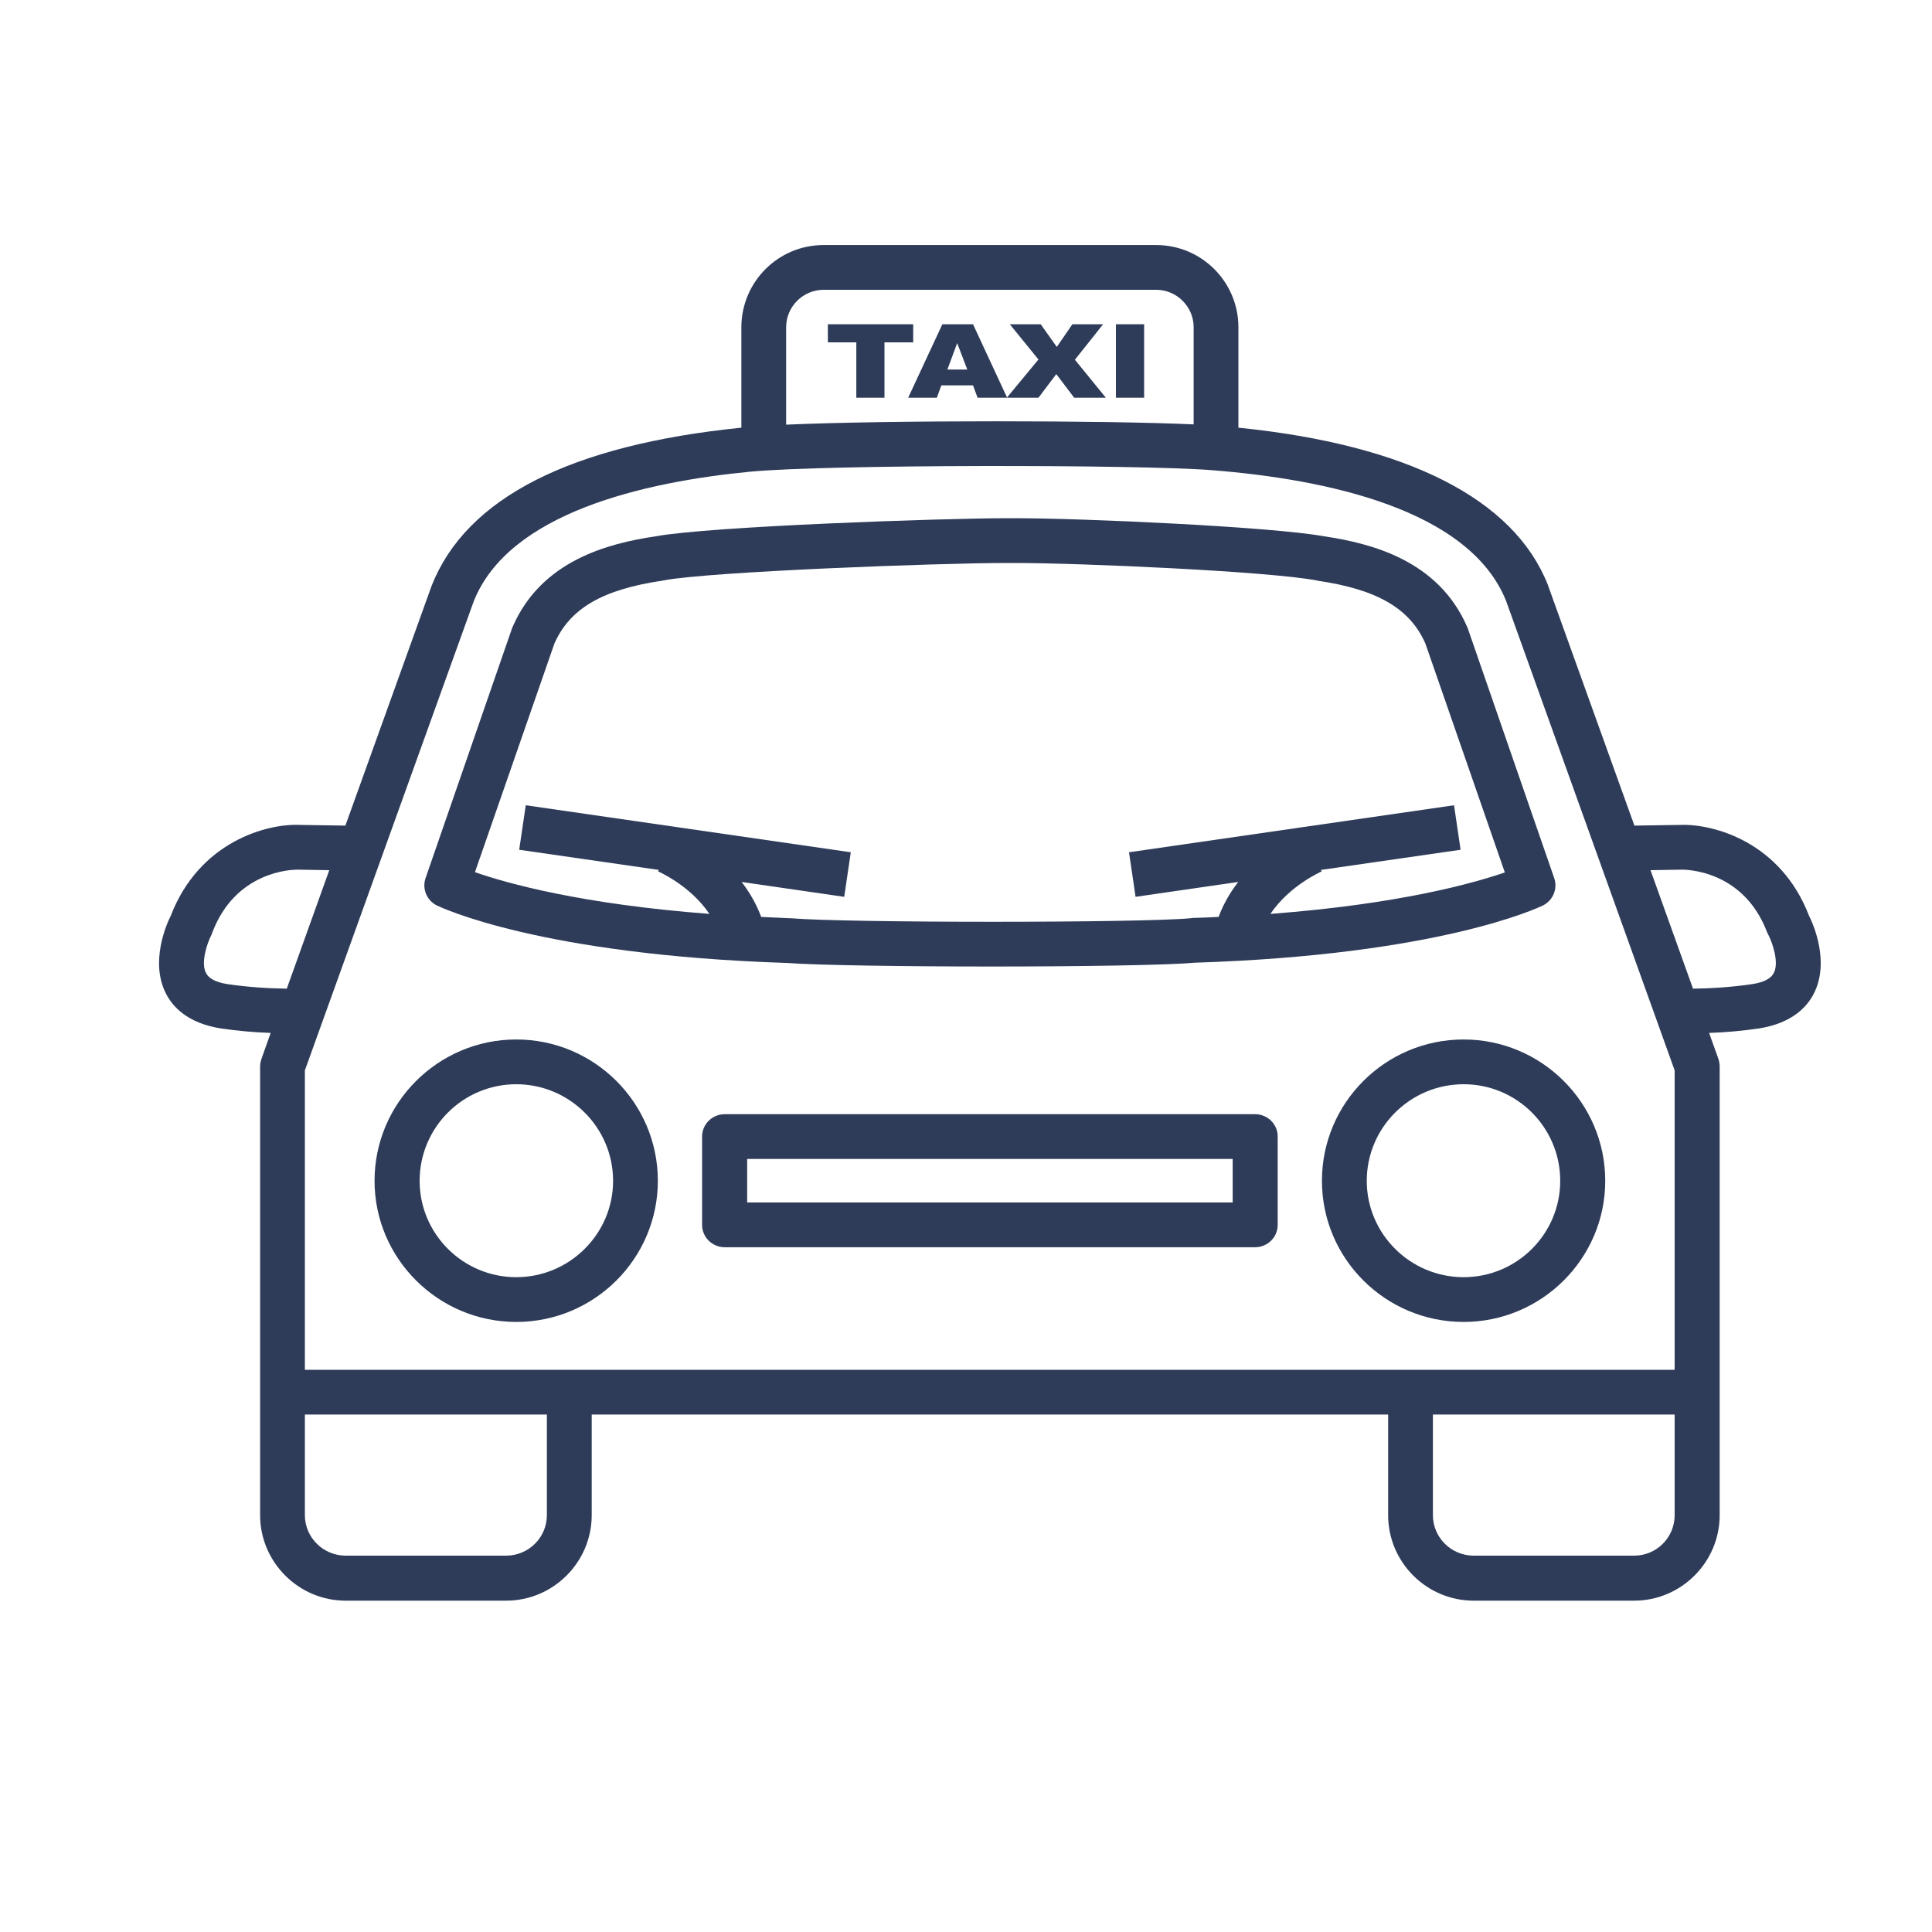
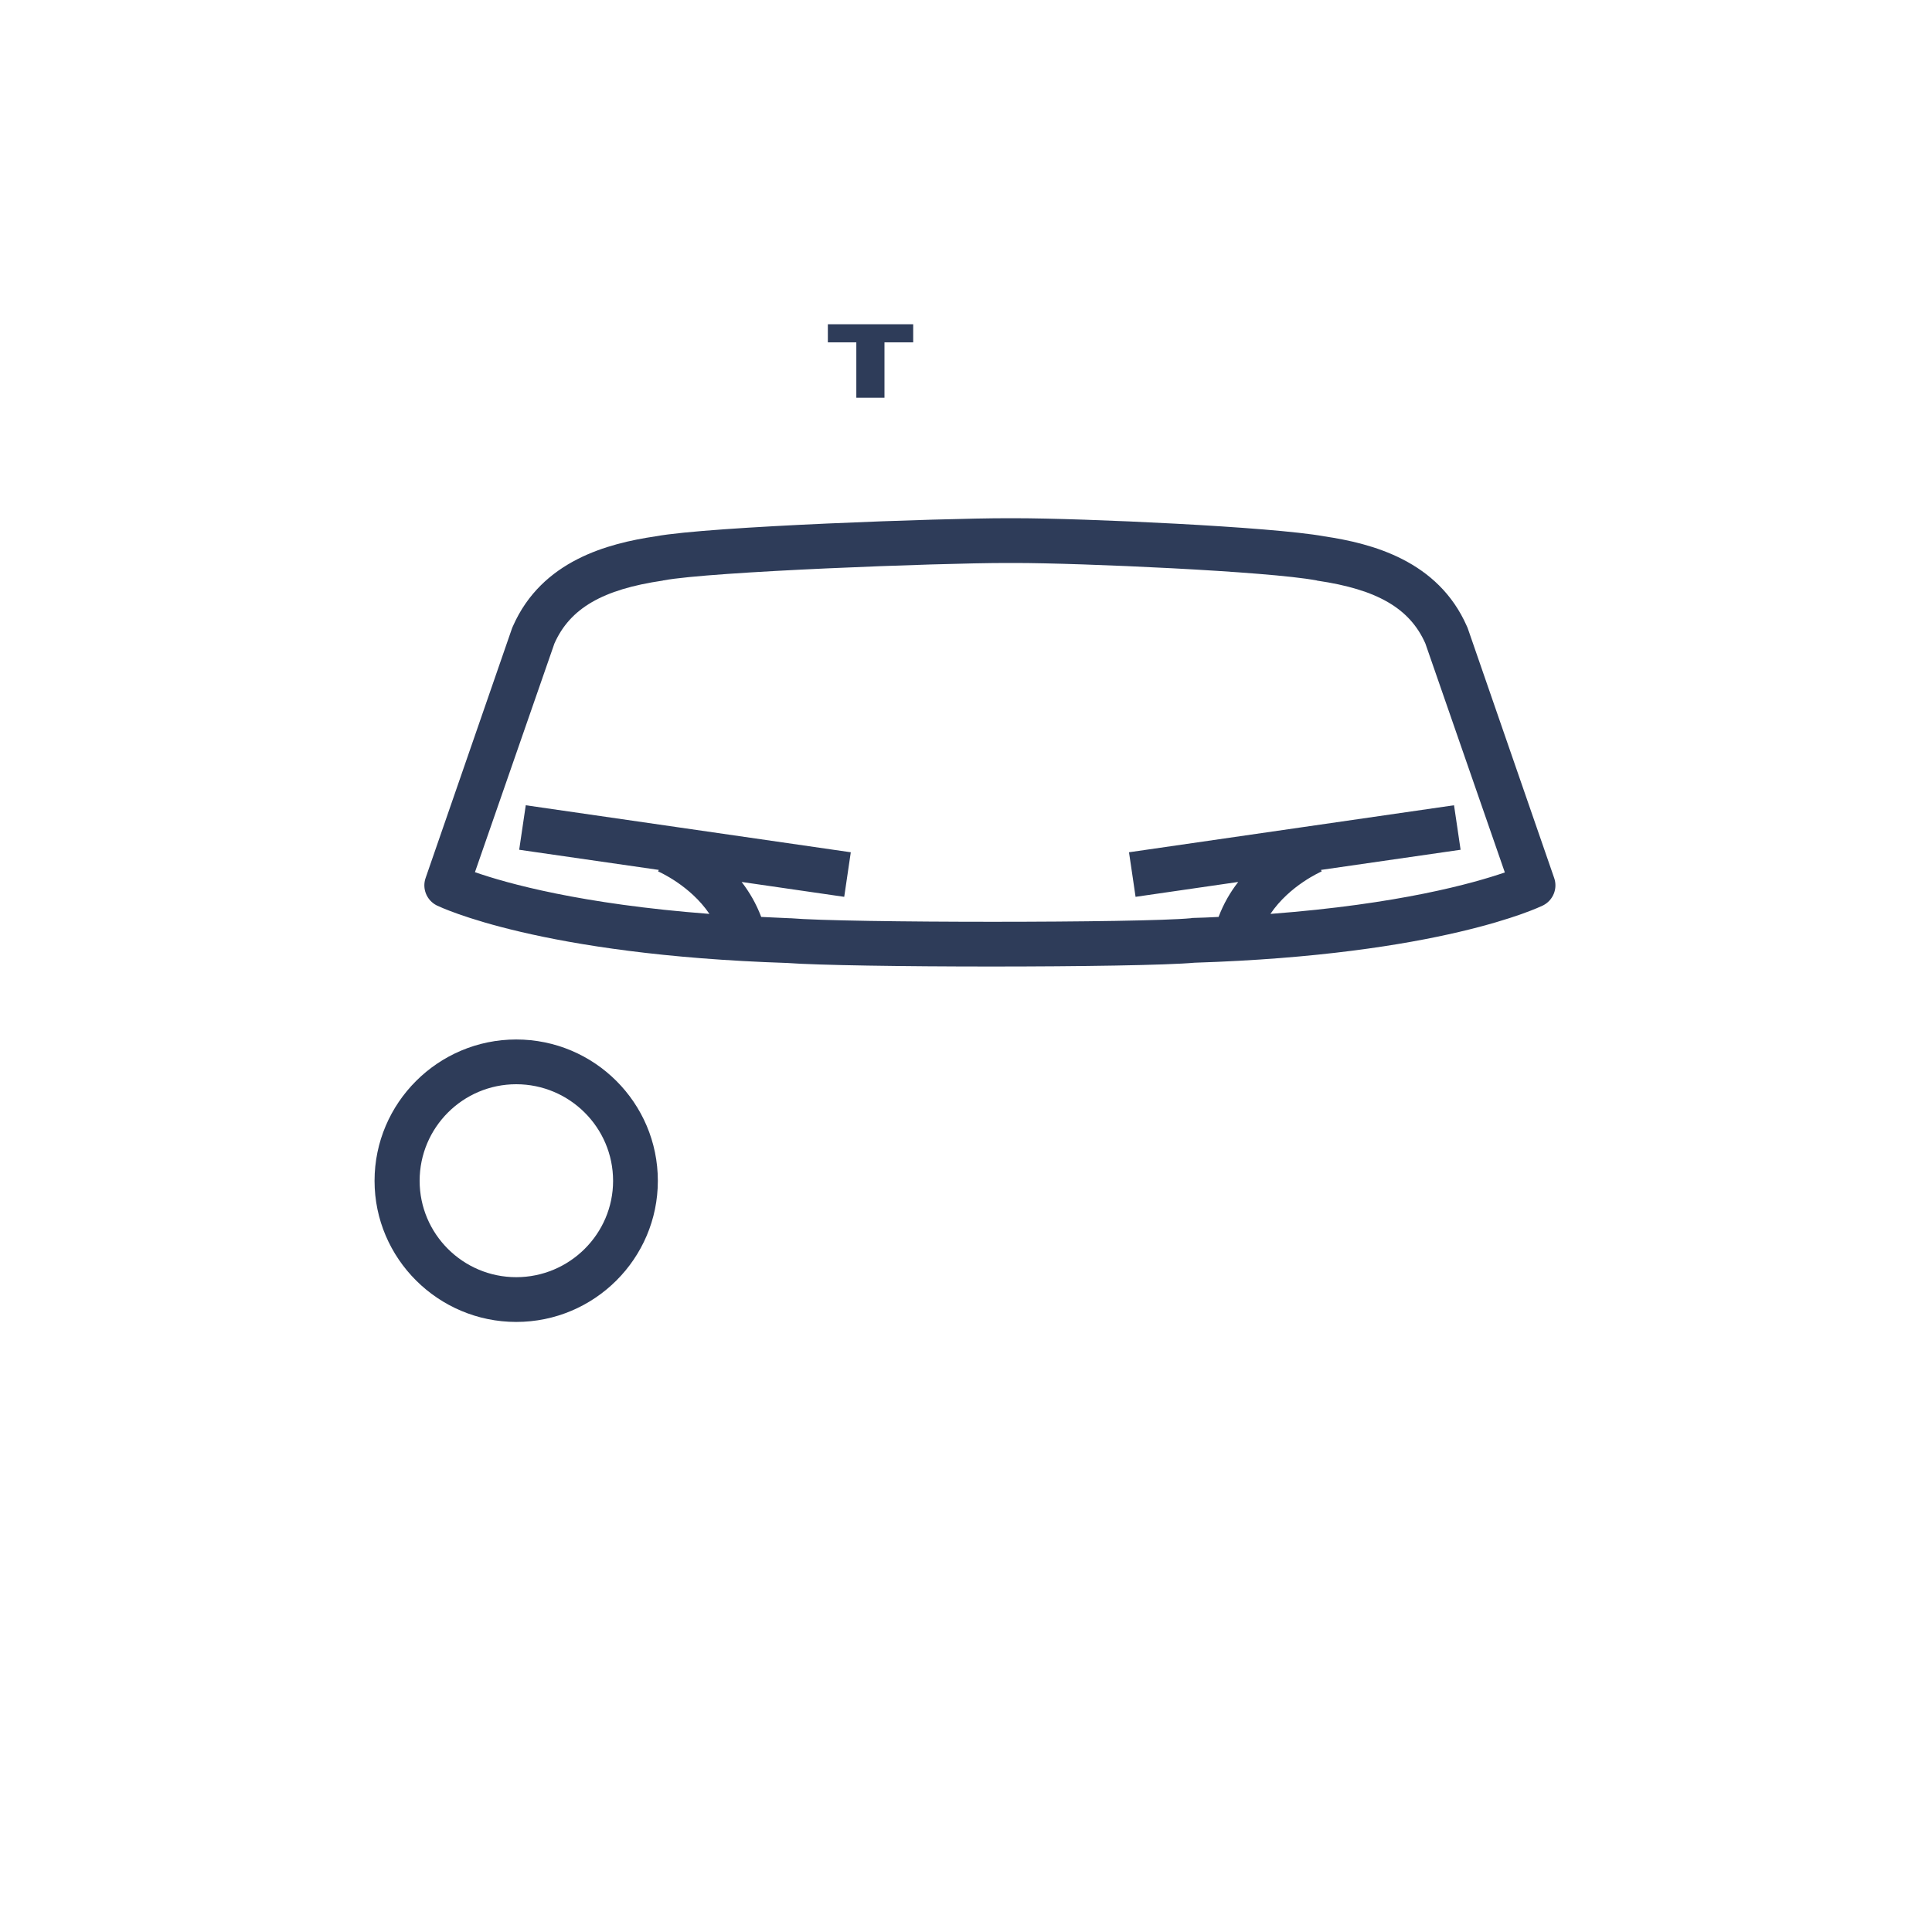
<svg xmlns="http://www.w3.org/2000/svg" width="40" zoomAndPan="magnify" viewBox="0 0 30 30" height="40" preserveAspectRatio="xMidYMid meet" version="1.0">
  <defs>
    <clipPath id="691d4eb9cc">
-       <path d="M 2.305 3.805 L 28.434 3.805 L 28.434 24.855 L 2.305 24.855 Z M 2.305 3.805 " clip-rule="nonzero" />
-     </clipPath>
+       </clipPath>
  </defs>
  <g clip-path="url(#691d4eb9cc)">
    <path fill="#2E3C59" d="M 27.543 15.109 C 27.5 15.195 27.387 15.254 27.211 15.281 C 26.895 15.328 26.578 15.348 26.289 15.352 L 25.629 13.512 L 26.117 13.504 C 26.156 13.504 27.07 13.496 27.441 14.48 C 27.449 14.492 27.453 14.508 27.461 14.52 C 27.523 14.641 27.629 14.949 27.543 15.109 Z M 26.004 23.527 C 26.004 23.875 25.723 24.156 25.375 24.156 L 22.883 24.156 C 22.535 24.156 22.25 23.875 22.25 23.527 L 22.25 21.965 L 26.004 21.965 Z M 4.734 21.27 L 4.734 16.621 L 7.355 9.34 C 7.898 7.965 9.992 7.484 11.652 7.324 C 12.844 7.211 17.684 7.211 18.82 7.301 C 20.59 7.441 22.816 7.906 23.387 9.332 L 26.004 16.621 L 26.004 21.27 Z M 8.492 23.527 C 8.492 23.875 8.207 24.156 7.859 24.156 L 5.367 24.156 C 5.02 24.156 4.734 23.875 4.734 23.527 L 4.734 21.965 L 8.492 21.965 Z M 3.531 15.281 C 3.355 15.254 3.242 15.195 3.199 15.109 C 3.113 14.949 3.219 14.641 3.281 14.52 C 3.289 14.508 3.293 14.492 3.297 14.48 C 3.656 13.531 4.52 13.504 4.617 13.504 C 4.621 13.504 4.625 13.504 4.625 13.504 L 5.113 13.512 L 4.453 15.352 C 4.164 15.348 3.848 15.328 3.531 15.281 Z M 12.207 5.082 C 12.207 4.762 12.469 4.5 12.789 4.5 L 17.953 4.5 C 18.273 4.5 18.535 4.762 18.535 5.082 L 18.535 6.59 C 17.184 6.527 13.82 6.523 12.207 6.594 Z M 28.09 14.219 C 27.645 13.062 26.594 12.793 26.102 12.809 L 25.379 12.82 L 24.039 9.094 C 24.039 9.09 24.035 9.086 24.035 9.082 C 23.508 7.746 21.848 6.906 19.23 6.641 L 19.23 5.082 C 19.23 4.379 18.66 3.805 17.953 3.805 L 12.789 3.805 C 12.082 3.805 11.512 4.379 11.512 5.082 L 11.512 6.641 C 8.859 6.91 7.242 7.73 6.703 9.094 L 5.363 12.82 L 4.645 12.809 C 4.152 12.789 3.098 13.062 2.652 14.219 C 2.586 14.348 2.328 14.934 2.574 15.422 C 2.676 15.629 2.91 15.887 3.426 15.969 C 3.691 16.008 3.953 16.031 4.203 16.039 L 4.059 16.445 C 4.047 16.48 4.039 16.523 4.039 16.562 L 4.039 23.527 C 4.039 24.258 4.637 24.855 5.367 24.855 L 7.859 24.855 C 8.59 24.855 9.188 24.258 9.188 23.527 L 9.188 21.965 L 21.555 21.965 L 21.555 23.527 C 21.555 24.258 22.152 24.855 22.883 24.855 L 25.375 24.855 C 26.105 24.855 26.703 24.258 26.703 23.527 L 26.703 16.562 C 26.703 16.523 26.695 16.48 26.684 16.445 L 26.539 16.039 C 26.789 16.031 27.051 16.008 27.316 15.969 C 27.832 15.887 28.066 15.629 28.168 15.422 C 28.414 14.934 28.156 14.348 28.09 14.219 " fill-opacity="1" fill-rule="nonzero" />
  </g>
  <path fill="#2E3C59" d="M 8.609 9.992 C 8.852 9.445 9.359 9.152 10.289 9.016 C 10.297 9.012 10.301 9.012 10.305 9.012 C 11.031 8.875 14.582 8.742 15.625 8.742 C 15.633 8.742 15.637 8.742 15.641 8.742 L 15.746 8.742 C 15.75 8.742 15.754 8.742 15.762 8.742 C 16.785 8.742 19.691 8.871 20.438 9.012 C 20.441 9.012 20.445 9.012 20.453 9.016 C 21.383 9.152 21.891 9.445 22.133 9.992 L 23.367 13.547 C 22.879 13.715 21.73 14.039 19.727 14.191 C 20.027 13.746 20.516 13.535 20.523 13.531 L 20.512 13.508 L 22.68 13.195 L 22.629 12.848 L 22.578 12.504 L 17.531 13.234 L 17.582 13.578 L 17.633 13.926 L 19.227 13.695 C 19.105 13.852 19 14.031 18.922 14.238 C 18.789 14.246 18.652 14.25 18.516 14.254 C 18.508 14.254 18.5 14.258 18.492 14.258 C 17.719 14.332 13.129 14.332 12.273 14.258 C 12.266 14.258 12.262 14.258 12.254 14.258 C 12.105 14.25 11.961 14.246 11.82 14.238 C 11.742 14.031 11.637 13.852 11.516 13.695 L 13.109 13.926 L 13.211 13.234 L 8.164 12.504 L 8.062 13.195 L 10.23 13.508 L 10.219 13.531 C 10.227 13.535 10.715 13.746 11.016 14.191 C 9.02 14.039 7.867 13.715 7.375 13.543 Z M 6.781 14.059 C 6.848 14.09 8.387 14.828 12.223 14.953 C 12.68 14.988 14.039 15.008 15.391 15.008 C 16.758 15.008 18.121 14.988 18.547 14.949 C 22.363 14.828 23.895 14.09 23.961 14.059 C 24.117 13.98 24.191 13.797 24.133 13.633 L 22.789 9.75 C 22.785 9.742 22.781 9.734 22.777 9.723 C 22.328 8.703 21.301 8.438 20.562 8.328 C 19.754 8.18 16.832 8.047 15.762 8.047 C 15.754 8.047 15.75 8.047 15.746 8.047 L 15.641 8.047 C 15.637 8.047 15.633 8.047 15.629 8.047 C 14.645 8.047 11.027 8.172 10.18 8.328 C 9.441 8.438 8.414 8.703 7.965 9.723 C 7.961 9.734 7.957 9.742 7.953 9.75 L 6.609 13.633 C 6.551 13.797 6.625 13.98 6.781 14.059 " fill-opacity="1" fill-rule="nonzero" />
-   <path fill="#2E3C59" d="M 22.727 19.832 C 21.898 19.832 21.223 19.16 21.223 18.336 C 21.223 17.508 21.898 16.836 22.727 16.836 C 23.555 16.836 24.227 17.508 24.227 18.336 C 24.227 19.16 23.555 19.832 22.727 19.832 Z M 22.727 16.141 C 21.512 16.141 20.527 17.125 20.527 18.336 C 20.527 19.543 21.512 20.527 22.727 20.527 C 23.938 20.527 24.926 19.543 24.926 18.336 C 24.926 17.125 23.938 16.141 22.727 16.141 " fill-opacity="1" fill-rule="nonzero" />
  <path fill="#2E3C59" d="M 8.016 19.832 C 7.188 19.832 6.516 19.16 6.516 18.336 C 6.516 17.508 7.188 16.836 8.016 16.836 C 8.844 16.836 9.52 17.508 9.52 18.336 C 9.52 19.16 8.844 19.832 8.016 19.832 Z M 8.016 16.141 C 6.805 16.141 5.816 17.125 5.816 18.336 C 5.816 19.543 6.805 20.527 8.016 20.527 C 9.23 20.527 10.215 19.543 10.215 18.336 C 10.215 17.125 9.23 16.141 8.016 16.141 " fill-opacity="1" fill-rule="nonzero" />
-   <path fill="#2E3C59" d="M 19.141 18.672 L 11.602 18.672 L 11.602 17.996 L 19.141 17.996 Z M 19.488 17.301 L 11.254 17.301 C 11.059 17.301 10.902 17.457 10.902 17.648 L 10.902 19.02 C 10.902 19.211 11.059 19.367 11.254 19.367 L 19.488 19.367 C 19.684 19.367 19.84 19.211 19.84 19.02 L 19.84 17.648 C 19.84 17.457 19.684 17.301 19.488 17.301 " fill-opacity="1" fill-rule="nonzero" />
  <path fill="#2E3C59" d="M 14.18 5.035 L 12.855 5.035 L 12.855 5.316 L 13.297 5.316 L 13.297 6.176 L 13.734 6.176 L 13.734 5.316 L 14.18 5.316 L 14.18 5.035 " fill-opacity="1" fill-rule="nonzero" />
-   <path fill="#2E3C59" d="M 14.711 5.738 L 14.863 5.328 L 15.02 5.738 Z M 15.637 6.176 L 16.125 6.176 L 16.402 5.809 L 16.68 6.176 L 17.172 6.176 L 16.691 5.586 L 17.129 5.035 L 16.652 5.035 L 16.41 5.387 L 16.16 5.035 L 15.68 5.035 L 16.125 5.582 L 15.637 6.172 L 15.109 5.035 L 14.633 5.035 L 14.102 6.176 L 14.547 6.176 L 14.617 5.984 L 15.109 5.984 L 15.18 6.176 L 15.637 6.176 " fill-opacity="1" fill-rule="nonzero" />
-   <path fill="#2E3C59" d="M 17.766 5.035 L 17.328 5.035 L 17.328 6.176 L 17.766 6.176 L 17.766 5.035 " fill-opacity="1" fill-rule="nonzero" />
</svg>